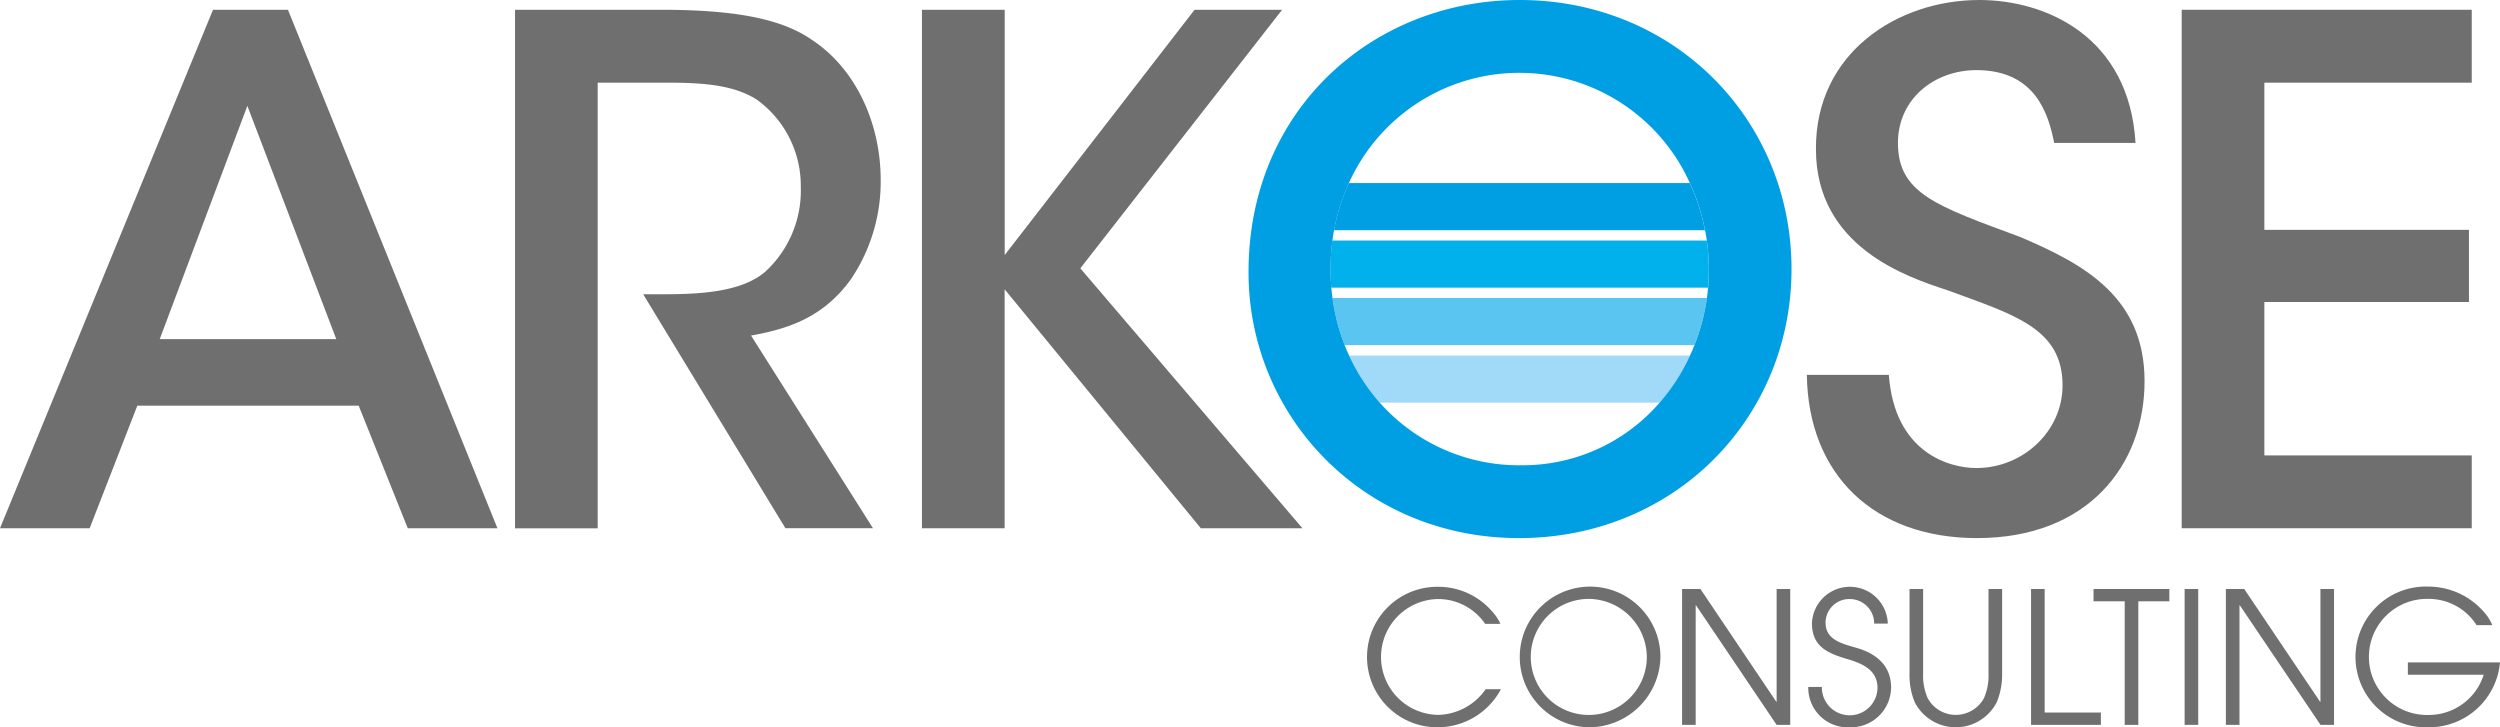
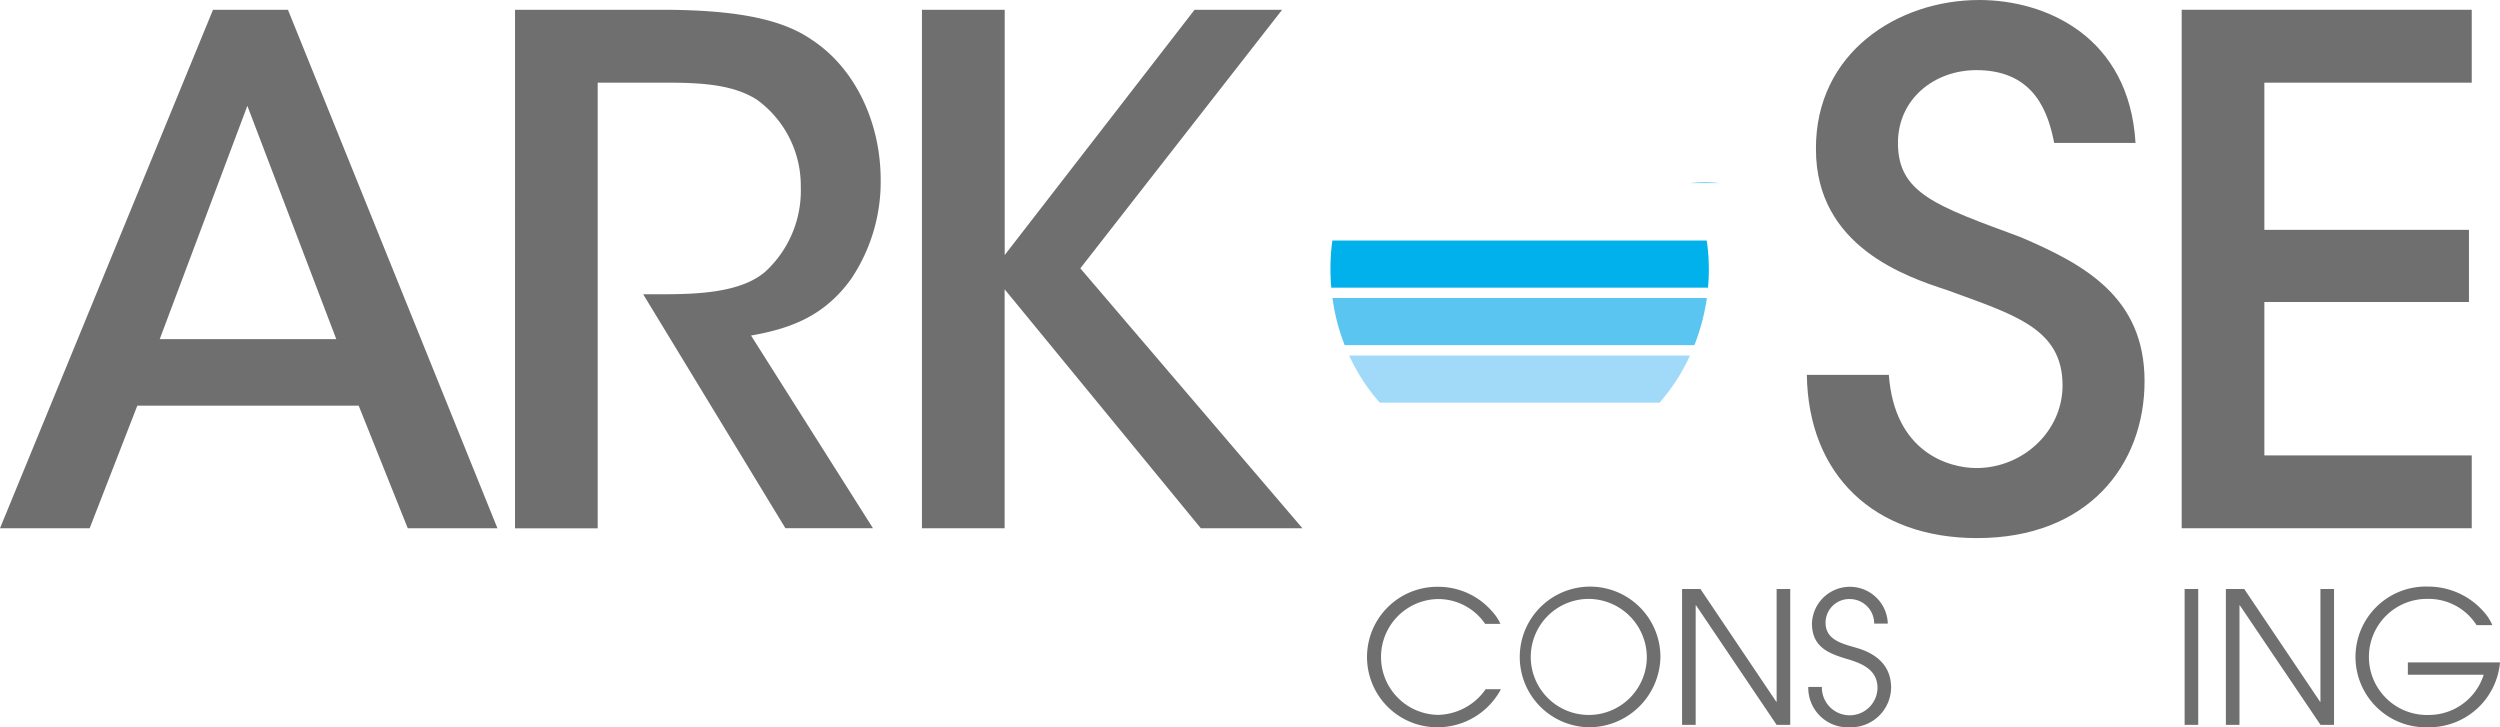
<svg xmlns="http://www.w3.org/2000/svg" width="332.61" height="96.76" viewBox="0 0 332.61 96.76">
  <path d="M11.93,70.28H0L28.34,1.3h9.97L66.18,70.28H54.25L47.72,53.97H18.27Zm20.98-56.2L21.25,45.12H44.74Z" fill="#706f6f" />
  <path d="M68.51,1.3H87.99c10.81,0,16.41,1.49,20.04,4.01,5.69,3.73,9.14,10.91,9.14,18.64a23.184,23.184,0,0,1-3.92,13.14c-3.54,4.94-8.02,6.62-13.33,7.55l16.22,25.63H104.49L85.57,39.15h2.42c4.75,0,10.53-.19,13.8-2.98a14.638,14.638,0,0,0,4.75-11.28,14.14,14.14,0,0,0-5.87-11.65C97.69,11.37,93.87,11,88.93,11H79.52V70.29h-11V1.3Z" fill="#706f6f" />
  <path d="M122.67,1.3h11V33.93L158.93,1.3h11.65L143.73,35.7l29.55,34.58H159.76l-26.1-31.79V70.28h-11V1.3Z" fill="#706f6f" />
  <path d="M251.3,49.87c.75,10.35,8.02,12.4,11.65,12.4,6.15,0,11.46-4.85,11.46-11,0-7.64-6.53-9.42-15.38-12.68-5.41-1.77-17.43-5.78-17.43-18.74C241.52,6.99,252.51,0,263.33,0c8.86,0,19.95,4.85,20.79,19.02H273.3c-.75-3.73-2.42-9.69-10.35-9.69-5.59,0-10.44,3.82-10.44,9.69,0,6.71,5.13,8.39,16.22,12.49,8.58,3.64,16.59,8.02,16.59,19.2s-7.55,20.88-22.28,20.88c-13.7,0-22.46-8.39-22.65-21.72H251.3Z" fill="#706f6f" />
  <path d="M290.26,1.3h38.59V11H301.26V30.58h27.22v9.6H301.26V60.59h27.59v9.69H290.26Z" fill="#706f6f" />
  <path d="M191.37,96.76a9.346,9.346,0,1,1-.03-18.69,9.469,9.469,0,0,1,7.13,3.22A6.343,6.343,0,0,1,199.62,83h-2.03a7.571,7.571,0,0,0-6.28-3.3,7.706,7.706,0,0,0,.02,15.41,7.9,7.9,0,0,0,6.33-3.42h2.03A9.543,9.543,0,0,1,191.37,96.76Z" fill="#706f6f" />
  <path d="M211.33,96.76a9.358,9.358,0,1,1,9.58-9.35A9.517,9.517,0,0,1,211.33,96.76Zm0-17.08a7.72,7.72,0,1,0,7.77,7.74A7.789,7.789,0,0,0,211.33,79.68Z" fill="#706f6f" />
  <path d="M236.37,96.44l-10.72-15.9h-.05v15.9h-1.81V78.36h2.44l10.09,15h.05v-15h1.81V96.44Z" fill="#706f6f" />
  <path d="M246.15,96.76a5.257,5.257,0,0,1-5.57-5.37h1.81a3.7,3.7,0,0,0,7.4.15c0-2.44-2.05-3.27-4.03-3.86-2.57-.76-4.69-1.64-4.69-4.76a5.048,5.048,0,0,1,10.09.05h-1.81a3.257,3.257,0,0,0-3.2-3.27,3.153,3.153,0,0,0-3.27,3.15c0,2.42,2.47,2.83,4.3,3.4,2.59.78,4.42,2.42,4.42,5.23A5.345,5.345,0,0,1,246.15,96.76Z" fill="#706f6f" />
-   <path d="M265.67,93.39a6.124,6.124,0,0,1-10.94,0,9.4,9.4,0,0,1-.68-3.76V78.36h1.81V89.62a7.47,7.47,0,0,0,.61,3.27,4.26,4.26,0,0,0,7.48,0,7.5,7.5,0,0,0,.61-3.27V78.36h1.81V89.62A9.64,9.64,0,0,1,265.67,93.39Z" fill="#706f6f" />
-   <path d="M270.22,96.44V78.36h1.81V94.8h7.48v1.64Z" fill="#706f6f" />
-   <path d="M284.49,80V96.44h-1.81V80h-4.15V78.36h10.09V80Z" fill="#706f6f" />
  <path d="M290.65,96.44V78.36h1.81V96.44Z" fill="#706f6f" />
  <path d="M308.73,96.44,298,80.54h-.05v15.9h-1.81V78.36h2.44l10.09,15h.05v-15h1.81V96.44Z" fill="#706f6f" />
  <path d="M323.07,96.76a9.365,9.365,0,1,1-.03-18.72,9.832,9.832,0,0,1,7.38,3.32,6.47,6.47,0,0,1,1.17,1.81h-2.1a7.547,7.547,0,0,0-6.42-3.49,7.723,7.723,0,1,0,.07,15.44,7.657,7.657,0,0,0,7.3-5.35H320.35V88.13h12.26A9.472,9.472,0,0,1,323.07,96.76Z" fill="#706f6f" />
  <path d="M202.27,9.69a24.617,24.617,0,0,0-22.82,14.67h45.37A24.493,24.493,0,0,0,202.27,9.69Z" fill="none" />
  <path d="M179.49,47.3h45.35c.21-.45.41-.91.59-1.38H178.9C179.08,46.39,179.28,46.85,179.49,47.3Z" fill="none" />
-   <path d="M202.37,61.9a24.033,24.033,0,0,0,18.43-8.33H183.57A24.745,24.745,0,0,0,202.37,61.9Z" fill="none" />
  <path d="M177.28,39.65h49.81c.06-.46.11-.92.16-1.38H177.13Q177.175,38.975,177.28,39.65Z" fill="none" />
  <path d="M177.48,30.63c-.08.46-.16.91-.22,1.38h49.81c-.07-.46-.14-.92-.23-1.38Z" fill="none" />
-   <path d="M224.82,24.36H179.45a26.765,26.765,0,0,0-1.97,6.27h49.36A27.335,27.335,0,0,0,224.82,24.36Z" fill="#009fe3" />
+   <path d="M224.82,24.36H179.45h49.36A27.335,27.335,0,0,0,224.82,24.36Z" fill="#009fe3" />
  <path d="M177.01,35.7v.09c0,.84.04,1.67.11,2.48h50.12c.07-.79.11-1.59.11-2.39a26.453,26.453,0,0,0-.28-3.88H177.26A28.389,28.389,0,0,0,177.01,35.7Z" fill="#00b1eb" />
  <path d="M178.9,45.92h46.53a27.865,27.865,0,0,0,1.66-6.27H177.28A26.625,26.625,0,0,0,178.9,45.92Z" fill="#5bc5f2" />
  <path d="M183.57,53.57H220.8a26.194,26.194,0,0,0,4.05-6.27H179.5A25.213,25.213,0,0,0,183.57,53.57Z" fill="#a1daf8" />
-   <path d="M202.18,0c-19.39,0-36.07,14.45-36.07,36.17v.09c0,19.02,15.19,35.33,35.98,35.33,20.69,0,36.26-15.94,36.26-35.79S222.78,0,202.18,0Zm.19,61.9a24.726,24.726,0,0,1-18.8-8.33,25.824,25.824,0,0,1-4.08-6.27c-.21-.45-.41-.91-.59-1.38a26.624,26.624,0,0,1-1.62-6.27c-.06-.46-.11-.91-.15-1.38-.07-.82-.11-1.65-.11-2.48V35.7a28.115,28.115,0,0,1,.25-3.69c.06-.46.13-.92.22-1.38a27.244,27.244,0,0,1,1.97-6.27,24.874,24.874,0,0,1,45.37,0,28.175,28.175,0,0,1,2.02,6.27c.09.46.17.92.23,1.38a27.8,27.8,0,0,1,.28,3.88c0,.8-.04,1.6-.11,2.39-.04.46-.09.92-.16,1.38a26.844,26.844,0,0,1-1.66,6.27c-.18.47-.38.92-.59,1.38a26.194,26.194,0,0,1-4.05,6.27A24.071,24.071,0,0,1,202.37,61.9Z" fill="#009fe3" />
</svg>